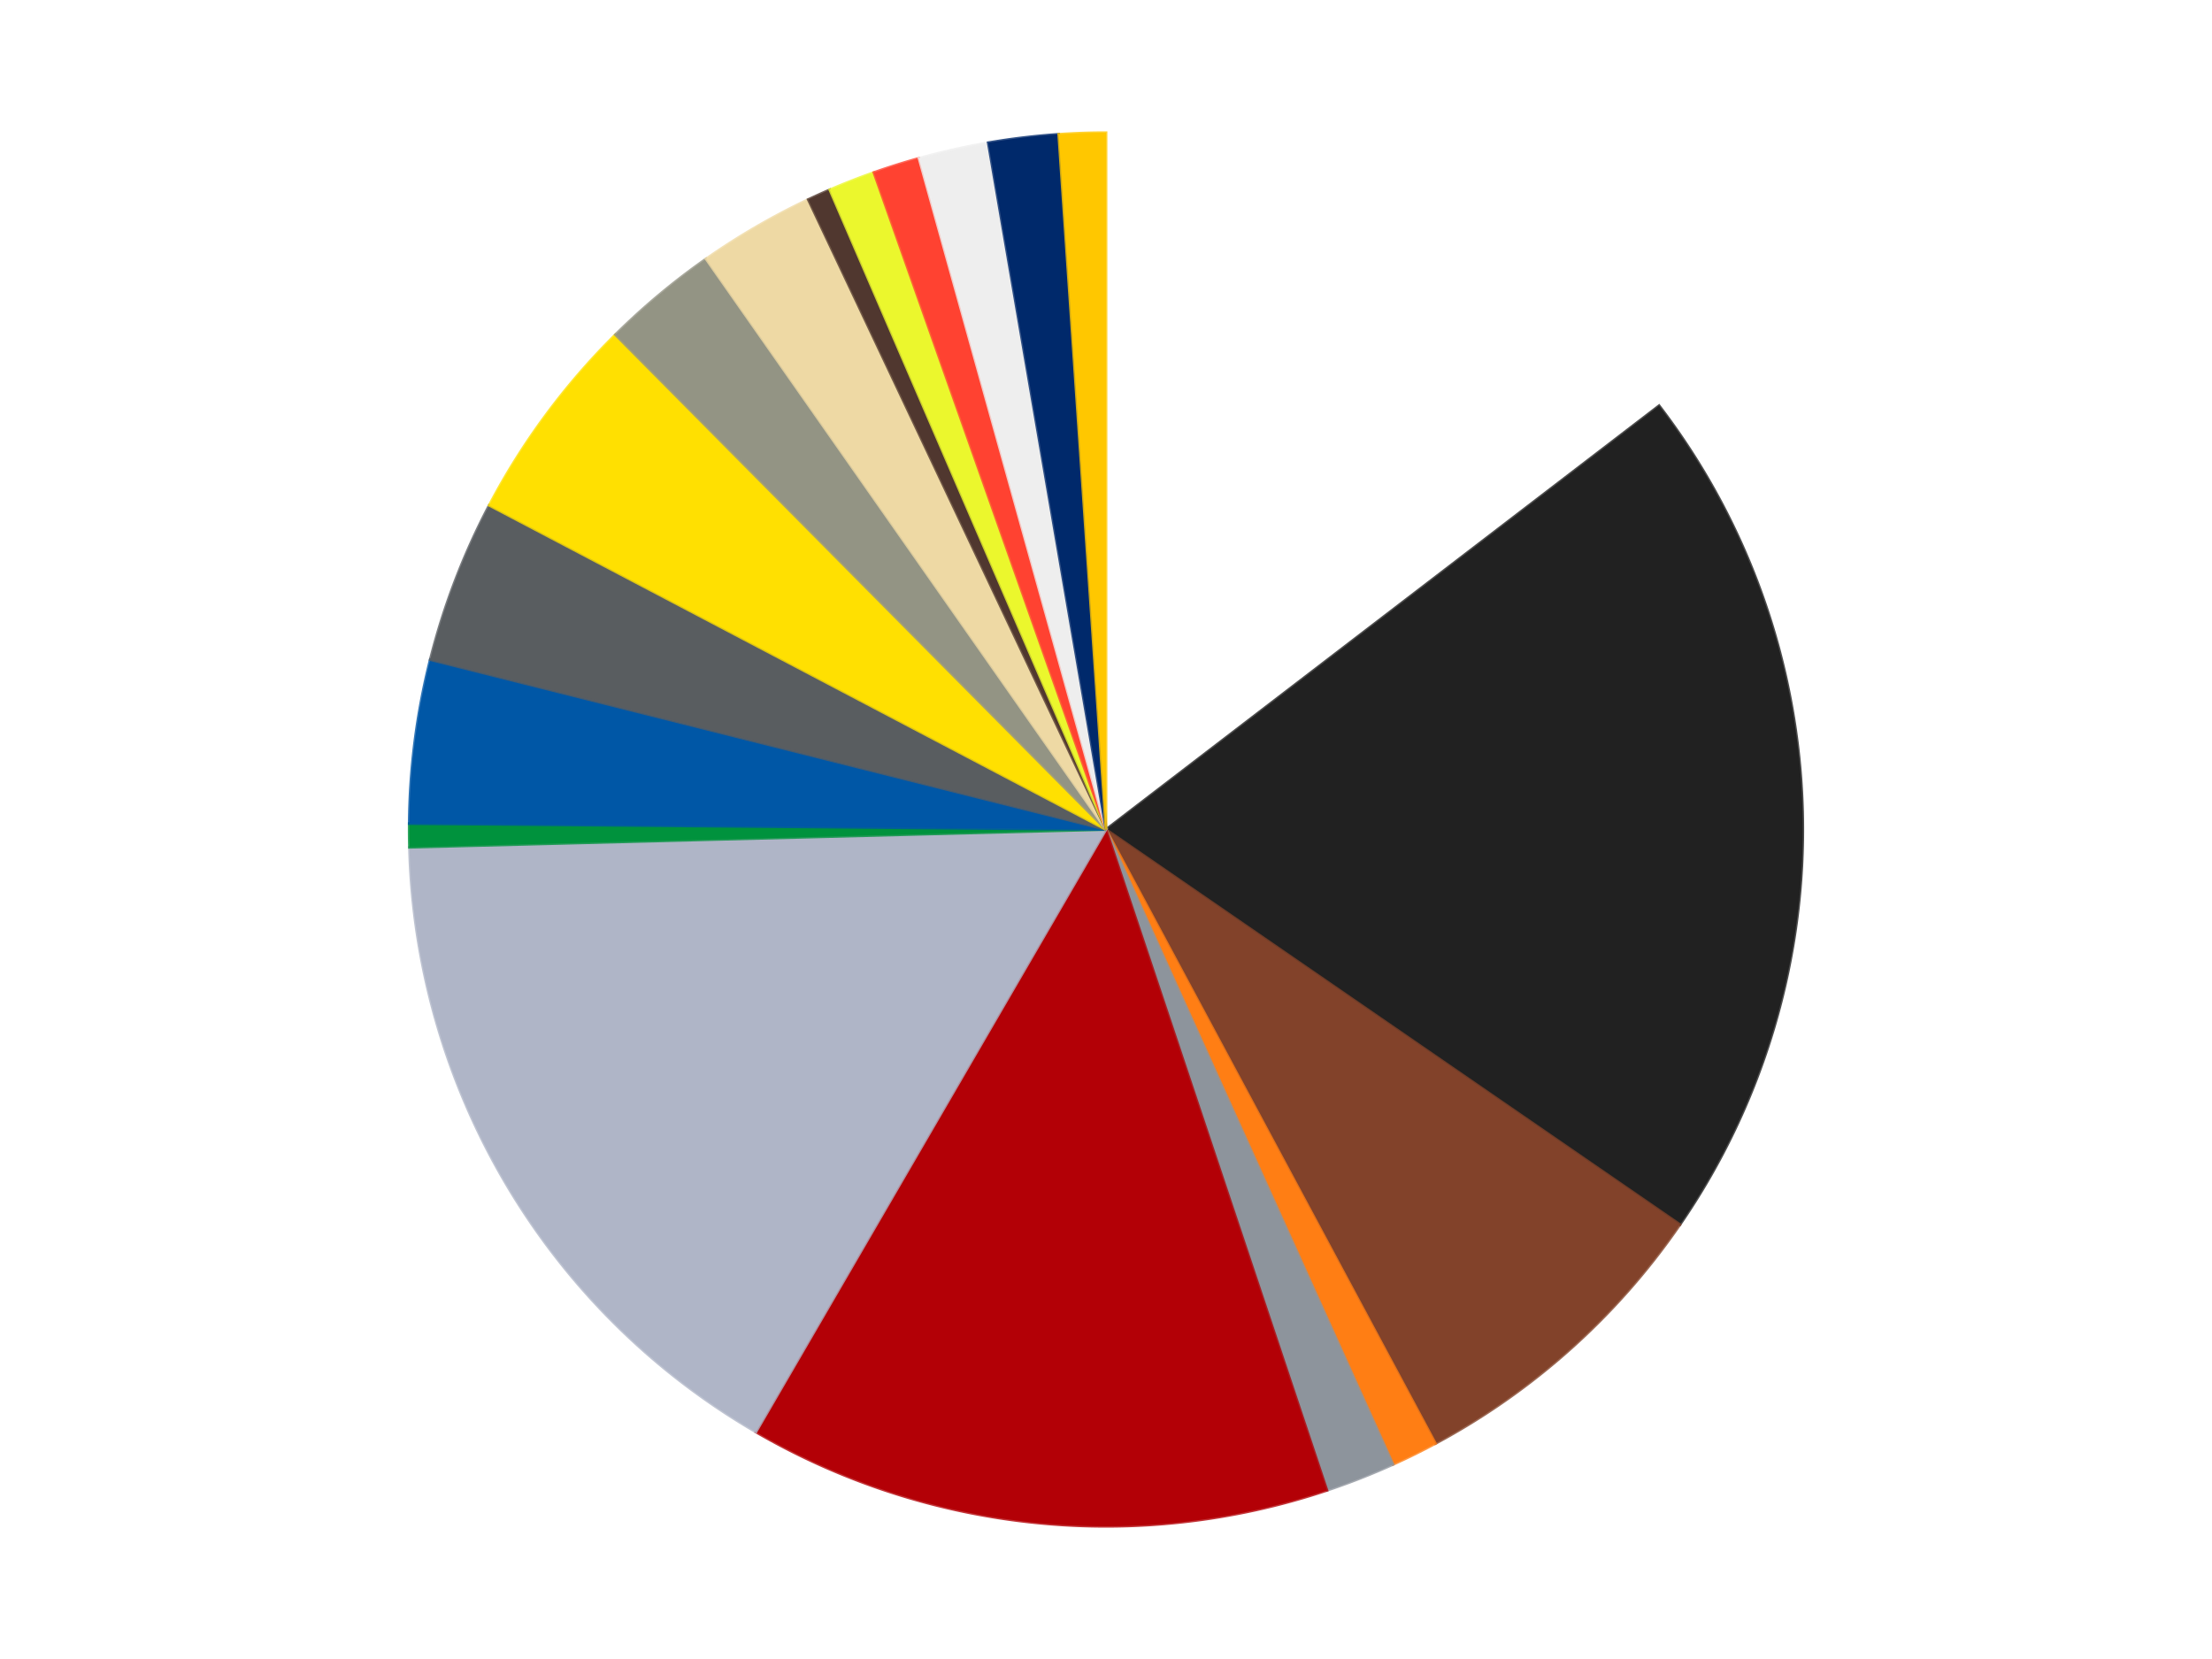
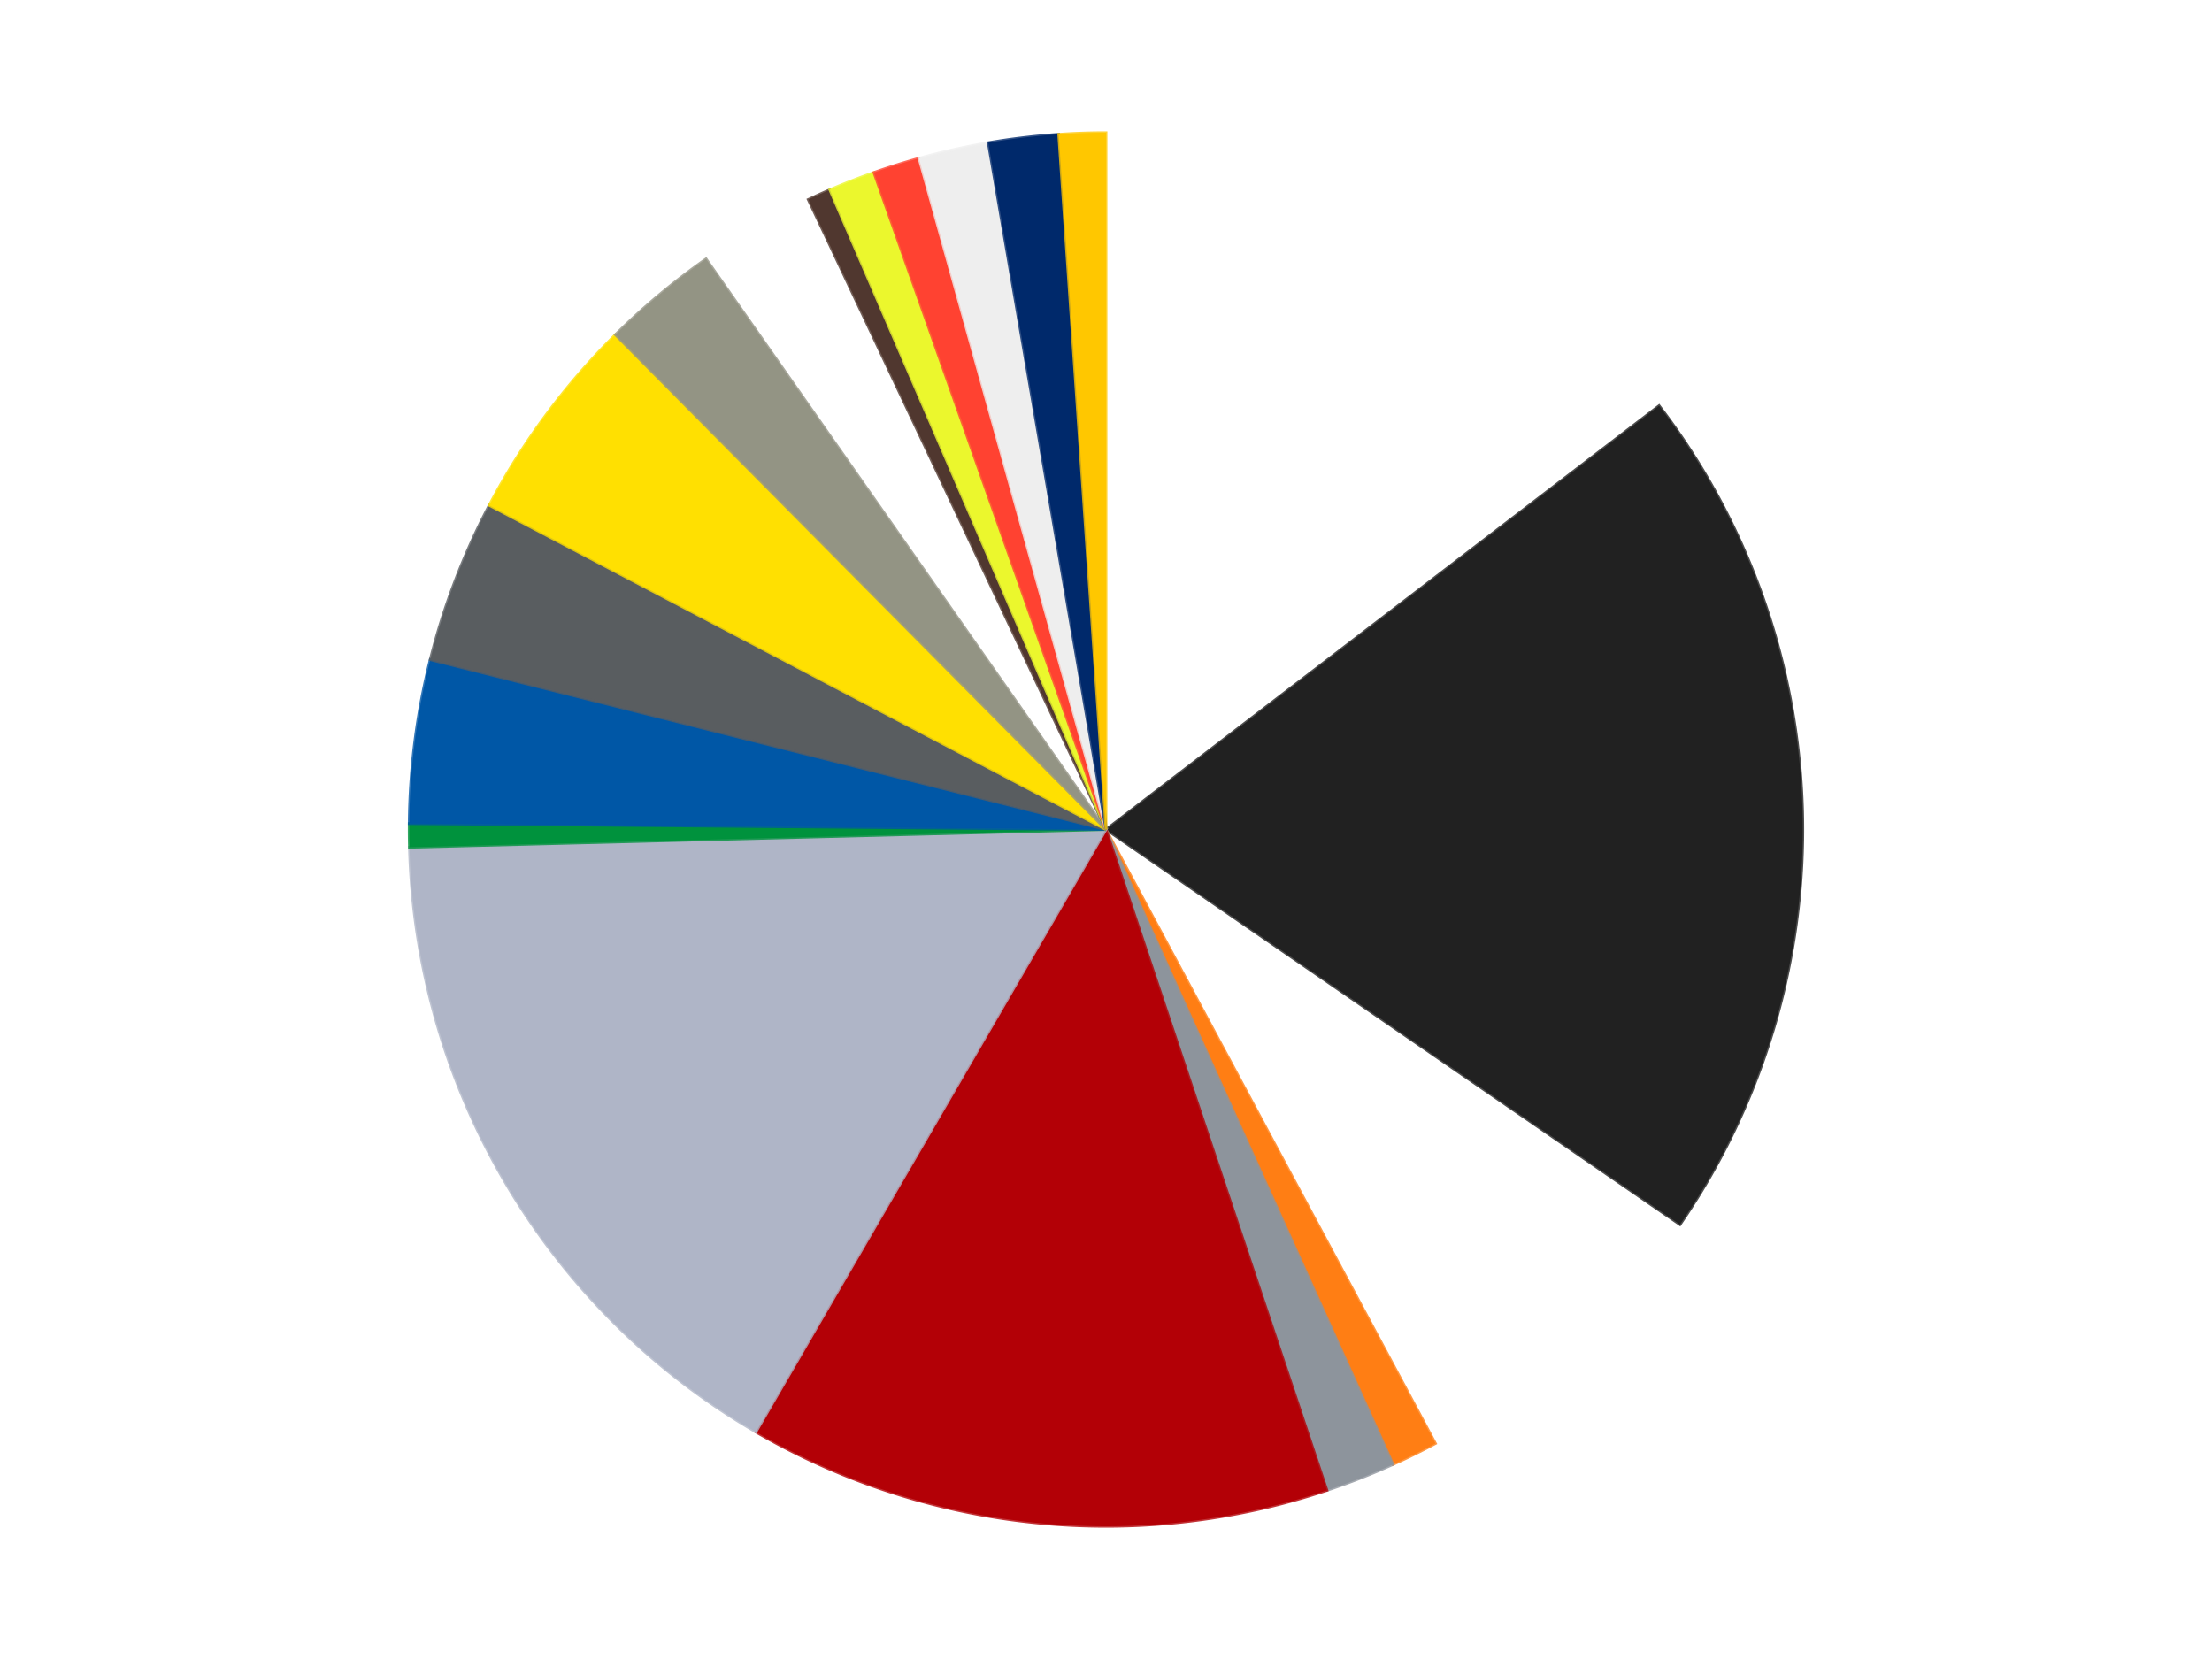
<svg xmlns="http://www.w3.org/2000/svg" xmlns:xlink="http://www.w3.org/1999/xlink" id="chart-a3c26ae3-dffe-4fcc-82a4-2632ddea02c7" class="pygal-chart" viewBox="0 0 800 600">
  <defs>
    <style type="text/css">#chart-a3c26ae3-dffe-4fcc-82a4-2632ddea02c7{-webkit-user-select:none;-webkit-font-smoothing:antialiased;font-family:Consolas,"Liberation Mono",Menlo,Courier,monospace}#chart-a3c26ae3-dffe-4fcc-82a4-2632ddea02c7 .title{font-family:Consolas,"Liberation Mono",Menlo,Courier,monospace;font-size:16px}#chart-a3c26ae3-dffe-4fcc-82a4-2632ddea02c7 .legends .legend text{font-family:Consolas,"Liberation Mono",Menlo,Courier,monospace;font-size:14px}#chart-a3c26ae3-dffe-4fcc-82a4-2632ddea02c7 .axis text{font-family:Consolas,"Liberation Mono",Menlo,Courier,monospace;font-size:10px}#chart-a3c26ae3-dffe-4fcc-82a4-2632ddea02c7 .axis text.major{font-family:Consolas,"Liberation Mono",Menlo,Courier,monospace;font-size:10px}#chart-a3c26ae3-dffe-4fcc-82a4-2632ddea02c7 .text-overlay text.value{font-family:Consolas,"Liberation Mono",Menlo,Courier,monospace;font-size:16px}#chart-a3c26ae3-dffe-4fcc-82a4-2632ddea02c7 .text-overlay text.label{font-family:Consolas,"Liberation Mono",Menlo,Courier,monospace;font-size:10px}#chart-a3c26ae3-dffe-4fcc-82a4-2632ddea02c7 .tooltip{font-family:Consolas,"Liberation Mono",Menlo,Courier,monospace;font-size:14px}#chart-a3c26ae3-dffe-4fcc-82a4-2632ddea02c7 text.no_data{font-family:Consolas,"Liberation Mono",Menlo,Courier,monospace;font-size:64px}
#chart-a3c26ae3-dffe-4fcc-82a4-2632ddea02c7{background-color:transparent}#chart-a3c26ae3-dffe-4fcc-82a4-2632ddea02c7 path,#chart-a3c26ae3-dffe-4fcc-82a4-2632ddea02c7 line,#chart-a3c26ae3-dffe-4fcc-82a4-2632ddea02c7 rect,#chart-a3c26ae3-dffe-4fcc-82a4-2632ddea02c7 circle{-webkit-transition:150ms;-moz-transition:150ms;transition:150ms}#chart-a3c26ae3-dffe-4fcc-82a4-2632ddea02c7 .graph &gt; .background{fill:transparent}#chart-a3c26ae3-dffe-4fcc-82a4-2632ddea02c7 .plot &gt; .background{fill:transparent}#chart-a3c26ae3-dffe-4fcc-82a4-2632ddea02c7 .graph{fill:rgba(0,0,0,.87)}#chart-a3c26ae3-dffe-4fcc-82a4-2632ddea02c7 text.no_data{fill:rgba(0,0,0,1)}#chart-a3c26ae3-dffe-4fcc-82a4-2632ddea02c7 .title{fill:rgba(0,0,0,1)}#chart-a3c26ae3-dffe-4fcc-82a4-2632ddea02c7 .legends .legend text{fill:rgba(0,0,0,.87)}#chart-a3c26ae3-dffe-4fcc-82a4-2632ddea02c7 .legends .legend:hover text{fill:rgba(0,0,0,1)}#chart-a3c26ae3-dffe-4fcc-82a4-2632ddea02c7 .axis .line{stroke:rgba(0,0,0,1)}#chart-a3c26ae3-dffe-4fcc-82a4-2632ddea02c7 .axis .guide.line{stroke:rgba(0,0,0,.54)}#chart-a3c26ae3-dffe-4fcc-82a4-2632ddea02c7 .axis .major.line{stroke:rgba(0,0,0,.87)}#chart-a3c26ae3-dffe-4fcc-82a4-2632ddea02c7 .axis text.major{fill:rgba(0,0,0,1)}#chart-a3c26ae3-dffe-4fcc-82a4-2632ddea02c7 .axis.y .guides:hover .guide.line,#chart-a3c26ae3-dffe-4fcc-82a4-2632ddea02c7 .line-graph .axis.x .guides:hover .guide.line,#chart-a3c26ae3-dffe-4fcc-82a4-2632ddea02c7 .stackedline-graph .axis.x .guides:hover .guide.line,#chart-a3c26ae3-dffe-4fcc-82a4-2632ddea02c7 .xy-graph .axis.x .guides:hover .guide.line{stroke:rgba(0,0,0,1)}#chart-a3c26ae3-dffe-4fcc-82a4-2632ddea02c7 .axis .guides:hover text{fill:rgba(0,0,0,1)}#chart-a3c26ae3-dffe-4fcc-82a4-2632ddea02c7 .reactive{fill-opacity:1.0;stroke-opacity:.8;stroke-width:1}#chart-a3c26ae3-dffe-4fcc-82a4-2632ddea02c7 .ci{stroke:rgba(0,0,0,.87)}#chart-a3c26ae3-dffe-4fcc-82a4-2632ddea02c7 .reactive.active,#chart-a3c26ae3-dffe-4fcc-82a4-2632ddea02c7 .active .reactive{fill-opacity:0.6;stroke-opacity:.9;stroke-width:4}#chart-a3c26ae3-dffe-4fcc-82a4-2632ddea02c7 .ci .reactive.active{stroke-width:1.5}#chart-a3c26ae3-dffe-4fcc-82a4-2632ddea02c7 .series text{fill:rgba(0,0,0,1)}#chart-a3c26ae3-dffe-4fcc-82a4-2632ddea02c7 .tooltip rect{fill:transparent;stroke:rgba(0,0,0,1);-webkit-transition:opacity 150ms;-moz-transition:opacity 150ms;transition:opacity 150ms}#chart-a3c26ae3-dffe-4fcc-82a4-2632ddea02c7 .tooltip .label{fill:rgba(0,0,0,.87)}#chart-a3c26ae3-dffe-4fcc-82a4-2632ddea02c7 .tooltip .label{fill:rgba(0,0,0,.87)}#chart-a3c26ae3-dffe-4fcc-82a4-2632ddea02c7 .tooltip .legend{font-size:.8em;fill:rgba(0,0,0,.54)}#chart-a3c26ae3-dffe-4fcc-82a4-2632ddea02c7 .tooltip .x_label{font-size:.6em;fill:rgba(0,0,0,1)}#chart-a3c26ae3-dffe-4fcc-82a4-2632ddea02c7 .tooltip .xlink{font-size:.5em;text-decoration:underline}#chart-a3c26ae3-dffe-4fcc-82a4-2632ddea02c7 .tooltip .value{font-size:1.5em}#chart-a3c26ae3-dffe-4fcc-82a4-2632ddea02c7 .bound{font-size:.5em}#chart-a3c26ae3-dffe-4fcc-82a4-2632ddea02c7 .max-value{font-size:.75em;fill:rgba(0,0,0,.54)}#chart-a3c26ae3-dffe-4fcc-82a4-2632ddea02c7 .map-element{fill:transparent;stroke:rgba(0,0,0,.54) !important}#chart-a3c26ae3-dffe-4fcc-82a4-2632ddea02c7 .map-element .reactive{fill-opacity:inherit;stroke-opacity:inherit}#chart-a3c26ae3-dffe-4fcc-82a4-2632ddea02c7 .color-0,#chart-a3c26ae3-dffe-4fcc-82a4-2632ddea02c7 .color-0 a:visited{stroke:#f44336;fill:#f44336}#chart-a3c26ae3-dffe-4fcc-82a4-2632ddea02c7 .color-1,#chart-a3c26ae3-dffe-4fcc-82a4-2632ddea02c7 .color-1 a:visited{stroke:#3f51b5;fill:#3f51b5}#chart-a3c26ae3-dffe-4fcc-82a4-2632ddea02c7 .color-2,#chart-a3c26ae3-dffe-4fcc-82a4-2632ddea02c7 .color-2 a:visited{stroke:#009688;fill:#009688}#chart-a3c26ae3-dffe-4fcc-82a4-2632ddea02c7 .color-3,#chart-a3c26ae3-dffe-4fcc-82a4-2632ddea02c7 .color-3 a:visited{stroke:#ffc107;fill:#ffc107}#chart-a3c26ae3-dffe-4fcc-82a4-2632ddea02c7 .color-4,#chart-a3c26ae3-dffe-4fcc-82a4-2632ddea02c7 .color-4 a:visited{stroke:#ff5722;fill:#ff5722}#chart-a3c26ae3-dffe-4fcc-82a4-2632ddea02c7 .color-5,#chart-a3c26ae3-dffe-4fcc-82a4-2632ddea02c7 .color-5 a:visited{stroke:#9c27b0;fill:#9c27b0}#chart-a3c26ae3-dffe-4fcc-82a4-2632ddea02c7 .color-6,#chart-a3c26ae3-dffe-4fcc-82a4-2632ddea02c7 .color-6 a:visited{stroke:#03a9f4;fill:#03a9f4}#chart-a3c26ae3-dffe-4fcc-82a4-2632ddea02c7 .color-7,#chart-a3c26ae3-dffe-4fcc-82a4-2632ddea02c7 .color-7 a:visited{stroke:#8bc34a;fill:#8bc34a}#chart-a3c26ae3-dffe-4fcc-82a4-2632ddea02c7 .color-8,#chart-a3c26ae3-dffe-4fcc-82a4-2632ddea02c7 .color-8 a:visited{stroke:#ff9800;fill:#ff9800}#chart-a3c26ae3-dffe-4fcc-82a4-2632ddea02c7 .color-9,#chart-a3c26ae3-dffe-4fcc-82a4-2632ddea02c7 .color-9 a:visited{stroke:#e91e63;fill:#e91e63}#chart-a3c26ae3-dffe-4fcc-82a4-2632ddea02c7 .color-10,#chart-a3c26ae3-dffe-4fcc-82a4-2632ddea02c7 .color-10 a:visited{stroke:#2196f3;fill:#2196f3}#chart-a3c26ae3-dffe-4fcc-82a4-2632ddea02c7 .color-11,#chart-a3c26ae3-dffe-4fcc-82a4-2632ddea02c7 .color-11 a:visited{stroke:#4caf50;fill:#4caf50}#chart-a3c26ae3-dffe-4fcc-82a4-2632ddea02c7 .color-12,#chart-a3c26ae3-dffe-4fcc-82a4-2632ddea02c7 .color-12 a:visited{stroke:#ffeb3b;fill:#ffeb3b}#chart-a3c26ae3-dffe-4fcc-82a4-2632ddea02c7 .color-13,#chart-a3c26ae3-dffe-4fcc-82a4-2632ddea02c7 .color-13 a:visited{stroke:#673ab7;fill:#673ab7}#chart-a3c26ae3-dffe-4fcc-82a4-2632ddea02c7 .color-14,#chart-a3c26ae3-dffe-4fcc-82a4-2632ddea02c7 .color-14 a:visited{stroke:#00bcd4;fill:#00bcd4}#chart-a3c26ae3-dffe-4fcc-82a4-2632ddea02c7 .color-15,#chart-a3c26ae3-dffe-4fcc-82a4-2632ddea02c7 .color-15 a:visited{stroke:#cddc39;fill:#cddc39}#chart-a3c26ae3-dffe-4fcc-82a4-2632ddea02c7 .color-16,#chart-a3c26ae3-dffe-4fcc-82a4-2632ddea02c7 .color-16 a:visited{stroke:#9e9e9e;fill:#9e9e9e}#chart-a3c26ae3-dffe-4fcc-82a4-2632ddea02c7 .color-17,#chart-a3c26ae3-dffe-4fcc-82a4-2632ddea02c7 .color-17 a:visited{stroke:#607d8b;fill:#607d8b}#chart-a3c26ae3-dffe-4fcc-82a4-2632ddea02c7 .color-18,#chart-a3c26ae3-dffe-4fcc-82a4-2632ddea02c7 .color-18 a:visited{stroke:#7b0f07;fill:#7b0f07}#chart-a3c26ae3-dffe-4fcc-82a4-2632ddea02c7 .text-overlay .color-0 text{fill:black}#chart-a3c26ae3-dffe-4fcc-82a4-2632ddea02c7 .text-overlay .color-1 text{fill:black}#chart-a3c26ae3-dffe-4fcc-82a4-2632ddea02c7 .text-overlay .color-2 text{fill:black}#chart-a3c26ae3-dffe-4fcc-82a4-2632ddea02c7 .text-overlay .color-3 text{fill:black}#chart-a3c26ae3-dffe-4fcc-82a4-2632ddea02c7 .text-overlay .color-4 text{fill:black}#chart-a3c26ae3-dffe-4fcc-82a4-2632ddea02c7 .text-overlay .color-5 text{fill:black}#chart-a3c26ae3-dffe-4fcc-82a4-2632ddea02c7 .text-overlay .color-6 text{fill:black}#chart-a3c26ae3-dffe-4fcc-82a4-2632ddea02c7 .text-overlay .color-7 text{fill:black}#chart-a3c26ae3-dffe-4fcc-82a4-2632ddea02c7 .text-overlay .color-8 text{fill:black}#chart-a3c26ae3-dffe-4fcc-82a4-2632ddea02c7 .text-overlay .color-9 text{fill:black}#chart-a3c26ae3-dffe-4fcc-82a4-2632ddea02c7 .text-overlay .color-10 text{fill:black}#chart-a3c26ae3-dffe-4fcc-82a4-2632ddea02c7 .text-overlay .color-11 text{fill:black}#chart-a3c26ae3-dffe-4fcc-82a4-2632ddea02c7 .text-overlay .color-12 text{fill:black}#chart-a3c26ae3-dffe-4fcc-82a4-2632ddea02c7 .text-overlay .color-13 text{fill:black}#chart-a3c26ae3-dffe-4fcc-82a4-2632ddea02c7 .text-overlay .color-14 text{fill:black}#chart-a3c26ae3-dffe-4fcc-82a4-2632ddea02c7 .text-overlay .color-15 text{fill:black}#chart-a3c26ae3-dffe-4fcc-82a4-2632ddea02c7 .text-overlay .color-16 text{fill:black}#chart-a3c26ae3-dffe-4fcc-82a4-2632ddea02c7 .text-overlay .color-17 text{fill:black}#chart-a3c26ae3-dffe-4fcc-82a4-2632ddea02c7 .text-overlay .color-18 text{fill:black}
#chart-a3c26ae3-dffe-4fcc-82a4-2632ddea02c7 text.no_data{text-anchor:middle}#chart-a3c26ae3-dffe-4fcc-82a4-2632ddea02c7 .guide.line{fill:none}#chart-a3c26ae3-dffe-4fcc-82a4-2632ddea02c7 .centered{text-anchor:middle}#chart-a3c26ae3-dffe-4fcc-82a4-2632ddea02c7 .title{text-anchor:middle}#chart-a3c26ae3-dffe-4fcc-82a4-2632ddea02c7 .legends .legend text{fill-opacity:1}#chart-a3c26ae3-dffe-4fcc-82a4-2632ddea02c7 .axis.x text{text-anchor:middle}#chart-a3c26ae3-dffe-4fcc-82a4-2632ddea02c7 .axis.x:not(.web) text[transform]{text-anchor:start}#chart-a3c26ae3-dffe-4fcc-82a4-2632ddea02c7 .axis.x:not(.web) text[transform].backwards{text-anchor:end}#chart-a3c26ae3-dffe-4fcc-82a4-2632ddea02c7 .axis.y text{text-anchor:end}#chart-a3c26ae3-dffe-4fcc-82a4-2632ddea02c7 .axis.y text[transform].backwards{text-anchor:start}#chart-a3c26ae3-dffe-4fcc-82a4-2632ddea02c7 .axis.y2 text{text-anchor:start}#chart-a3c26ae3-dffe-4fcc-82a4-2632ddea02c7 .axis.y2 text[transform].backwards{text-anchor:end}#chart-a3c26ae3-dffe-4fcc-82a4-2632ddea02c7 .axis .guide.line{stroke-dasharray:4,4;stroke:black}#chart-a3c26ae3-dffe-4fcc-82a4-2632ddea02c7 .axis .major.guide.line{stroke-dasharray:6,6;stroke:black}#chart-a3c26ae3-dffe-4fcc-82a4-2632ddea02c7 .horizontal .axis.y .guide.line,#chart-a3c26ae3-dffe-4fcc-82a4-2632ddea02c7 .horizontal .axis.y2 .guide.line,#chart-a3c26ae3-dffe-4fcc-82a4-2632ddea02c7 .vertical .axis.x .guide.line{opacity:0}#chart-a3c26ae3-dffe-4fcc-82a4-2632ddea02c7 .horizontal .axis.always_show .guide.line,#chart-a3c26ae3-dffe-4fcc-82a4-2632ddea02c7 .vertical .axis.always_show .guide.line{opacity:1 !important}#chart-a3c26ae3-dffe-4fcc-82a4-2632ddea02c7 .axis.y .guides:hover .guide.line,#chart-a3c26ae3-dffe-4fcc-82a4-2632ddea02c7 .axis.y2 .guides:hover .guide.line,#chart-a3c26ae3-dffe-4fcc-82a4-2632ddea02c7 .axis.x .guides:hover .guide.line{opacity:1}#chart-a3c26ae3-dffe-4fcc-82a4-2632ddea02c7 .axis .guides:hover text{opacity:1}#chart-a3c26ae3-dffe-4fcc-82a4-2632ddea02c7 .nofill{fill:none}#chart-a3c26ae3-dffe-4fcc-82a4-2632ddea02c7 .subtle-fill{fill-opacity:.2}#chart-a3c26ae3-dffe-4fcc-82a4-2632ddea02c7 .dot{stroke-width:1px;fill-opacity:1;stroke-opacity:1}#chart-a3c26ae3-dffe-4fcc-82a4-2632ddea02c7 .dot.active{stroke-width:5px}#chart-a3c26ae3-dffe-4fcc-82a4-2632ddea02c7 .dot.negative{fill:transparent}#chart-a3c26ae3-dffe-4fcc-82a4-2632ddea02c7 text,#chart-a3c26ae3-dffe-4fcc-82a4-2632ddea02c7 tspan{stroke:none !important}#chart-a3c26ae3-dffe-4fcc-82a4-2632ddea02c7 .series text.active{opacity:1}#chart-a3c26ae3-dffe-4fcc-82a4-2632ddea02c7 .tooltip rect{fill-opacity:.95;stroke-width:.5}#chart-a3c26ae3-dffe-4fcc-82a4-2632ddea02c7 .tooltip text{fill-opacity:1}#chart-a3c26ae3-dffe-4fcc-82a4-2632ddea02c7 .showable{visibility:hidden}#chart-a3c26ae3-dffe-4fcc-82a4-2632ddea02c7 .showable.shown{visibility:visible}#chart-a3c26ae3-dffe-4fcc-82a4-2632ddea02c7 .gauge-background{fill:rgba(229,229,229,1);stroke:none}#chart-a3c26ae3-dffe-4fcc-82a4-2632ddea02c7 .bg-lines{stroke:transparent;stroke-width:2px}</style>
    <script type="text/javascript">window.pygal = window.pygal || {};window.pygal.config = window.pygal.config || {};window.pygal.config['a3c26ae3-dffe-4fcc-82a4-2632ddea02c7'] = {"allow_interruptions": false, "box_mode": "extremes", "classes": ["pygal-chart"], "css": ["file://style.css", "file://graph.css"], "defs": [], "disable_xml_declaration": false, "dots_size": 2.5, "dynamic_print_values": false, "explicit_size": false, "fill": false, "force_uri_protocol": "https", "formatter": null, "half_pie": false, "height": 600, "include_x_axis": false, "inner_radius": 0, "interpolate": null, "interpolation_parameters": {}, "interpolation_precision": 250, "inverse_y_axis": false, "js": ["//kozea.github.io/pygal.js/2.0.x/pygal-tooltips.min.js"], "legend_at_bottom": false, "legend_at_bottom_columns": null, "legend_box_size": 12, "logarithmic": false, "margin": 20, "margin_bottom": null, "margin_left": null, "margin_right": null, "margin_top": null, "max_scale": 16, "min_scale": 4, "missing_value_fill_truncation": "x", "no_data_text": "No data", "no_prefix": false, "order_min": null, "pretty_print": false, "print_labels": false, "print_values": false, "print_values_position": "center", "print_zeroes": true, "range": null, "rounded_bars": null, "secondary_range": null, "show_dots": true, "show_legend": false, "show_minor_x_labels": true, "show_minor_y_labels": true, "show_only_major_dots": false, "show_x_guides": false, "show_x_labels": true, "show_y_guides": true, "show_y_labels": true, "spacing": 10, "stack_from_top": false, "strict": false, "stroke": true, "stroke_style": null, "style": {"background": "transparent", "ci_colors": [], "colors": ["#F44336", "#3F51B5", "#009688", "#FFC107", "#FF5722", "#9C27B0", "#03A9F4", "#8BC34A", "#FF9800", "#E91E63", "#2196F3", "#4CAF50", "#FFEB3B", "#673AB7", "#00BCD4", "#CDDC39", "#9E9E9E", "#607D8B"], "dot_opacity": "1", "font_family": "Consolas, \"Liberation Mono\", Menlo, Courier, monospace", "foreground": "rgba(0, 0, 0, .87)", "foreground_strong": "rgba(0, 0, 0, 1)", "foreground_subtle": "rgba(0, 0, 0, .54)", "guide_stroke_color": "black", "guide_stroke_dasharray": "4,4", "label_font_family": "Consolas, \"Liberation Mono\", Menlo, Courier, monospace", "label_font_size": 10, "legend_font_family": "Consolas, \"Liberation Mono\", Menlo, Courier, monospace", "legend_font_size": 14, "major_guide_stroke_color": "black", "major_guide_stroke_dasharray": "6,6", "major_label_font_family": "Consolas, \"Liberation Mono\", Menlo, Courier, monospace", "major_label_font_size": 10, "no_data_font_family": "Consolas, \"Liberation Mono\", Menlo, Courier, monospace", "no_data_font_size": 64, "opacity": "1.0", "opacity_hover": "0.6", "plot_background": "transparent", "stroke_opacity": ".8", "stroke_opacity_hover": ".9", "stroke_width": "1", "stroke_width_hover": "4", "title_font_family": "Consolas, \"Liberation Mono\", Menlo, Courier, monospace", "title_font_size": 16, "tooltip_font_family": "Consolas, \"Liberation Mono\", Menlo, Courier, monospace", "tooltip_font_size": 14, "transition": "150ms", "value_background": "rgba(229, 229, 229, 1)", "value_colors": [], "value_font_family": "Consolas, \"Liberation Mono\", Menlo, Courier, monospace", "value_font_size": 16, "value_label_font_family": "Consolas, \"Liberation Mono\", Menlo, Courier, monospace", "value_label_font_size": 10}, "title": null, "tooltip_border_radius": 0, "tooltip_fancy_mode": true, "truncate_label": null, "truncate_legend": null, "width": 800, "x_label_rotation": 0, "x_labels": null, "x_labels_major": null, "x_labels_major_count": null, "x_labels_major_every": null, "x_title": null, "xrange": null, "y_label_rotation": 0, "y_labels": null, "y_labels_major": null, "y_labels_major_count": null, "y_labels_major_every": null, "y_title": null, "zero": 0, "legends": ["White", "Black", "Reddish Brown", "Orange", "Flat Silver", "Red", "Light Bluish Gray", "Green", "Blue", "Dark Bluish Gray", "Yellow", "Trans-Black", "Tan", "Dark Brown", "Trans-Yellow", "Trans-Neon Orange", "Trans-Clear", "Trans-Dark Blue", "Bright Light Orange"]}</script>
    <script type="text/javascript" xlink:href="https://kozea.github.io/pygal.js/2.0.x/pygal-tooltips.min.js" />
  </defs>
  <title>Pygal</title>
  <g class="graph pie-graph vertical">
    <rect x="0" y="0" width="800" height="600" class="background" />
    <g transform="translate(20, 20)" class="plot">
      <rect x="0" y="0" width="760" height="560" class="background" />
      <g class="series serie-0 color-0">
        <g class="slices">
          <g class="slice" style="fill: #FFFFFF; stroke: #FFFFFF">
            <path d="M380 28 A252 252 0 0 1 580.034 126.734 L380 280 A0 0 0 0 0 380 280 z" class="slice reactive tooltip-trigger" />
            <desc class="value">27</desc>
            <desc class="x centered">435.7683510637636</desc>
            <desc class="y centered">167.0137573877739</desc>
          </g>
        </g>
      </g>
      <g class="series serie-1 color-1">
        <g class="slices">
          <g class="slice" style="fill: #212121; stroke: #212121">
            <path d="M580.034 126.734 A252 252 0 0 1 587.579 422.881 L380 280 A0 0 0 0 0 380 280 z" class="slice reactive tooltip-trigger" />
            <desc class="value">37</desc>
            <desc class="x centered">505.9591251780726</desc>
            <desc class="y centered">276.79082808583973</desc>
          </g>
        </g>
      </g>
      <g class="series serie-2 color-2">
        <g class="slices">
          <g class="slice" style="fill: #82422A; stroke: #82422A">
-             <path d="M587.579 422.881 A252 252 0 0 1 499.146 502.055 L380 280 A0 0 0 0 0 380 280 z" class="slice reactive tooltip-trigger" />
            <desc class="value">14</desc>
            <desc class="x centered">464.0451038060953</desc>
            <desc class="y centered">373.8744934805119</desc>
          </g>
        </g>
      </g>
      <g class="series serie-3 color-3">
        <g class="slices">
          <g class="slice" style="fill: #FF7E14; stroke: #FF7E14">
            <path d="M499.146 502.055 A252 252 0 0 1 483.799 509.63 L380 280 A0 0 0 0 0 380 280 z" class="slice reactive tooltip-trigger" />
            <desc class="value">2</desc>
            <desc class="x centered">435.7683510637636</desc>
            <desc class="y centered">392.9862426122261</desc>
          </g>
        </g>
      </g>
      <g class="series serie-4 color-4">
        <g class="slices">
          <g class="slice" style="fill: #8D949C; stroke: #8D949C">
            <path d="M483.799 509.63 A252 252 0 0 1 459.904 518.996 L380 280 A0 0 0 0 0 380 280 z" class="slice reactive tooltip-trigger" />
            <desc class="value">3</desc>
            <desc class="x centered">425.98554218234796</desc>
            <desc class="y centered">397.3086949471159</desc>
          </g>
        </g>
      </g>
      <g class="series serie-5 color-5">
        <g class="slices">
          <g class="slice" style="fill: #B30006; stroke: #B30006">
            <path d="M459.904 518.996 A252 252 0 0 1 253.383 497.881 L380 280 A0 0 0 0 0 380 280 z" class="slice reactive tooltip-trigger" />
            <desc class="value">25</desc>
            <desc class="x centered">367.18412556113316</desc>
            <desc class="y centered">405.34653310868714</desc>
          </g>
        </g>
      </g>
      <g class="series serie-6 color-6">
        <g class="slices">
          <g class="slice" style="fill: #AFB5C7; stroke: #AFB5C7">
            <path d="M253.383 497.881 A252 252 0 0 1 128.082 286.418 L380 280 A0 0 0 0 0 380 280 z" class="slice reactive tooltip-trigger" />
            <desc class="value">30</desc>
            <desc class="x centered">271.6010029544706</desc>
            <desc class="y centered">344.2312808491571</desc>
          </g>
        </g>
      </g>
      <g class="series serie-7 color-7">
        <g class="slices">
          <g class="slice" style="fill: #00923D; stroke: #00923D">
            <path d="M128.082 286.418 A252 252 0 0 1 128.009 277.86 L380 280 A0 0 0 0 0 380 280 z" class="slice reactive tooltip-trigger" />
            <desc class="value">1</desc>
            <desc class="x centered">254.00454186516964</desc>
            <desc class="y centered">281.06982680570485</desc>
          </g>
        </g>
      </g>
      <g class="series serie-8 color-8">
        <g class="slices">
          <g class="slice" style="fill: #0057A6; stroke: #0057A6">
            <path d="M128.009 277.86 A252 252 0 0 1 135.601 218.574 L380 280 A0 0 0 0 0 380 280 z" class="slice reactive tooltip-trigger" />
            <desc class="value">7</desc>
            <desc class="x centered">255.02054515738152</desc>
            <desc class="y centered">263.99575471189326</desc>
          </g>
        </g>
      </g>
      <g class="series serie-9 color-9">
        <g class="slices">
          <g class="slice" style="fill: #595D60; stroke: #595D60">
            <path d="M135.601 218.574 A252 252 0 0 1 156.942 162.744 L380 280 A0 0 0 0 0 380 280 z" class="slice reactive tooltip-trigger" />
            <desc class="value">7</desc>
            <desc class="x centered">262.30508469236133</desc>
            <desc class="y centered">235.01214707581883</desc>
          </g>
        </g>
      </g>
      <g class="series serie-10 color-10">
        <g class="slices">
          <g class="slice" style="fill: #FFE001; stroke: #FFE001">
            <path d="M156.942 162.744 A252 252 0 0 1 202.567 101.054 L380 280 A0 0 0 0 0 380 280 z" class="slice reactive tooltip-trigger" />
            <desc class="value">9</desc>
            <desc class="x centered">278.69636157376556</desc>
            <desc class="y centered">205.07621978565976</desc>
          </g>
        </g>
      </g>
      <g class="series serie-11 color-11">
        <g class="slices">
          <g class="slice" style="fill: #939484; stroke: #939484">
            <path d="M202.567 101.054 A252 252 0 0 1 235.361 73.642 L380 280 A0 0 0 0 0 380 280 z" class="slice reactive tooltip-trigger" />
            <desc class="value">5</desc>
            <desc class="x centered">299.19102629327534</desc>
            <desc class="y centered">183.32575436826062</desc>
          </g>
        </g>
      </g>
      <g class="series serie-12 color-12">
        <g class="slices">
          <g class="slice" style="fill: #EED9A4; stroke: #EED9A4">
-             <path d="M235.361 73.642 A252 252 0 0 1 272.317 52.166 L380 280 A0 0 0 0 0 380 280 z" class="slice reactive tooltip-trigger" />
            <desc class="value">5</desc>
            <desc class="x centered">316.6914166315425</desc>
            <desc class="y centered">171.05954253869197</desc>
          </g>
        </g>
      </g>
      <g class="series serie-13 color-13">
        <g class="slices">
          <g class="slice" style="fill: #50372F; stroke: #50372F">
            <path d="M272.317 52.166 A252 252 0 0 1 280.115 48.641 L380 280 A0 0 0 0 0 380 280 z" class="slice reactive tooltip-trigger" />
            <desc class="value">1</desc>
            <desc class="x centered">328.1004427212572</desc>
            <desc class="y centered">165.18521021109478</desc>
          </g>
        </g>
      </g>
      <g class="series serie-14 color-14">
        <g class="slices">
          <g class="slice" style="fill: #EBF72D; stroke: #EBF72D">
            <path d="M280.115 48.641 A252 252 0 0 1 296.049 42.395 L380 280 A0 0 0 0 0 380 280 z" class="slice reactive tooltip-trigger" />
            <desc class="value">2</desc>
            <desc class="x centered">334.0144578176524</desc>
            <desc class="y centered">162.69130505288396</desc>
          </g>
        </g>
      </g>
      <g class="series serie-15 color-15">
        <g class="slices">
          <g class="slice" style="fill: #FF4231; stroke: #FF4231">
            <path d="M296.049 42.395 A252 252 0 0 1 312.37 37.245 L380 280 A0 0 0 0 0 380 280 z" class="slice reactive tooltip-trigger" />
            <desc class="value">2</desc>
            <desc class="x centered">342.0827279771534</desc>
            <desc class="y centered">159.84060385327558</desc>
          </g>
        </g>
      </g>
      <g class="series serie-16 color-16">
        <g class="slices">
          <g class="slice" style="fill: #EEEEEE; stroke: #EEEEEE">
            <path d="M312.37 37.245 A252 252 0 0 1 337.412 31.625 L380 280 A0 0 0 0 0 380 280 z" class="slice reactive tooltip-trigger" />
            <desc class="value">3</desc>
            <desc class="x centered">352.40955405869363</desc>
            <desc class="y centered">157.05787014713042</desc>
          </g>
        </g>
      </g>
      <g class="series serie-17 color-17">
        <g class="slices">
          <g class="slice" style="fill: #00296B; stroke: #00296B">
            <path d="M337.412 31.625 A252 252 0 0 1 362.896 28.581 L380 280 A0 0 0 0 0 380 280 z" class="slice reactive tooltip-trigger" />
            <desc class="value">3</desc>
            <desc class="x centered">365.0574932839353</desc>
            <desc class="y centered">154.8891631670527</desc>
          </g>
        </g>
      </g>
      <g class="series serie-18 color-18">
        <g class="slices">
          <g class="slice" style="fill: #FFC700; stroke: #FFC700">
            <path d="M362.896 28.581 A252 252 0 0 1 380 28 L380 280 A0 0 0 0 0 380 280 z" class="slice reactive tooltip-trigger" />
            <desc class="value">2</desc>
            <desc class="x centered">375.7214640151061</desc>
            <desc class="y centered">154.07266329416012</desc>
          </g>
        </g>
      </g>
    </g>
    <g class="titles" />
    <g transform="translate(20, 20)" class="plot overlay">
      <g class="series serie-0 color-0" />
      <g class="series serie-1 color-1" />
      <g class="series serie-2 color-2" />
      <g class="series serie-3 color-3" />
      <g class="series serie-4 color-4" />
      <g class="series serie-5 color-5" />
      <g class="series serie-6 color-6" />
      <g class="series serie-7 color-7" />
      <g class="series serie-8 color-8" />
      <g class="series serie-9 color-9" />
      <g class="series serie-10 color-10" />
      <g class="series serie-11 color-11" />
      <g class="series serie-12 color-12" />
      <g class="series serie-13 color-13" />
      <g class="series serie-14 color-14" />
      <g class="series serie-15 color-15" />
      <g class="series serie-16 color-16" />
      <g class="series serie-17 color-17" />
      <g class="series serie-18 color-18" />
    </g>
    <g transform="translate(20, 20)" class="plot text-overlay">
      <g class="series serie-0 color-0" />
      <g class="series serie-1 color-1" />
      <g class="series serie-2 color-2" />
      <g class="series serie-3 color-3" />
      <g class="series serie-4 color-4" />
      <g class="series serie-5 color-5" />
      <g class="series serie-6 color-6" />
      <g class="series serie-7 color-7" />
      <g class="series serie-8 color-8" />
      <g class="series serie-9 color-9" />
      <g class="series serie-10 color-10" />
      <g class="series serie-11 color-11" />
      <g class="series serie-12 color-12" />
      <g class="series serie-13 color-13" />
      <g class="series serie-14 color-14" />
      <g class="series serie-15 color-15" />
      <g class="series serie-16 color-16" />
      <g class="series serie-17 color-17" />
      <g class="series serie-18 color-18" />
    </g>
    <g transform="translate(20, 20)" class="plot tooltip-overlay">
      <g transform="translate(0 0)" style="opacity: 0" class="tooltip">
        <rect rx="0" ry="0" width="0" height="0" class="tooltip-box" />
        <g class="text" />
      </g>
    </g>
  </g>
</svg>